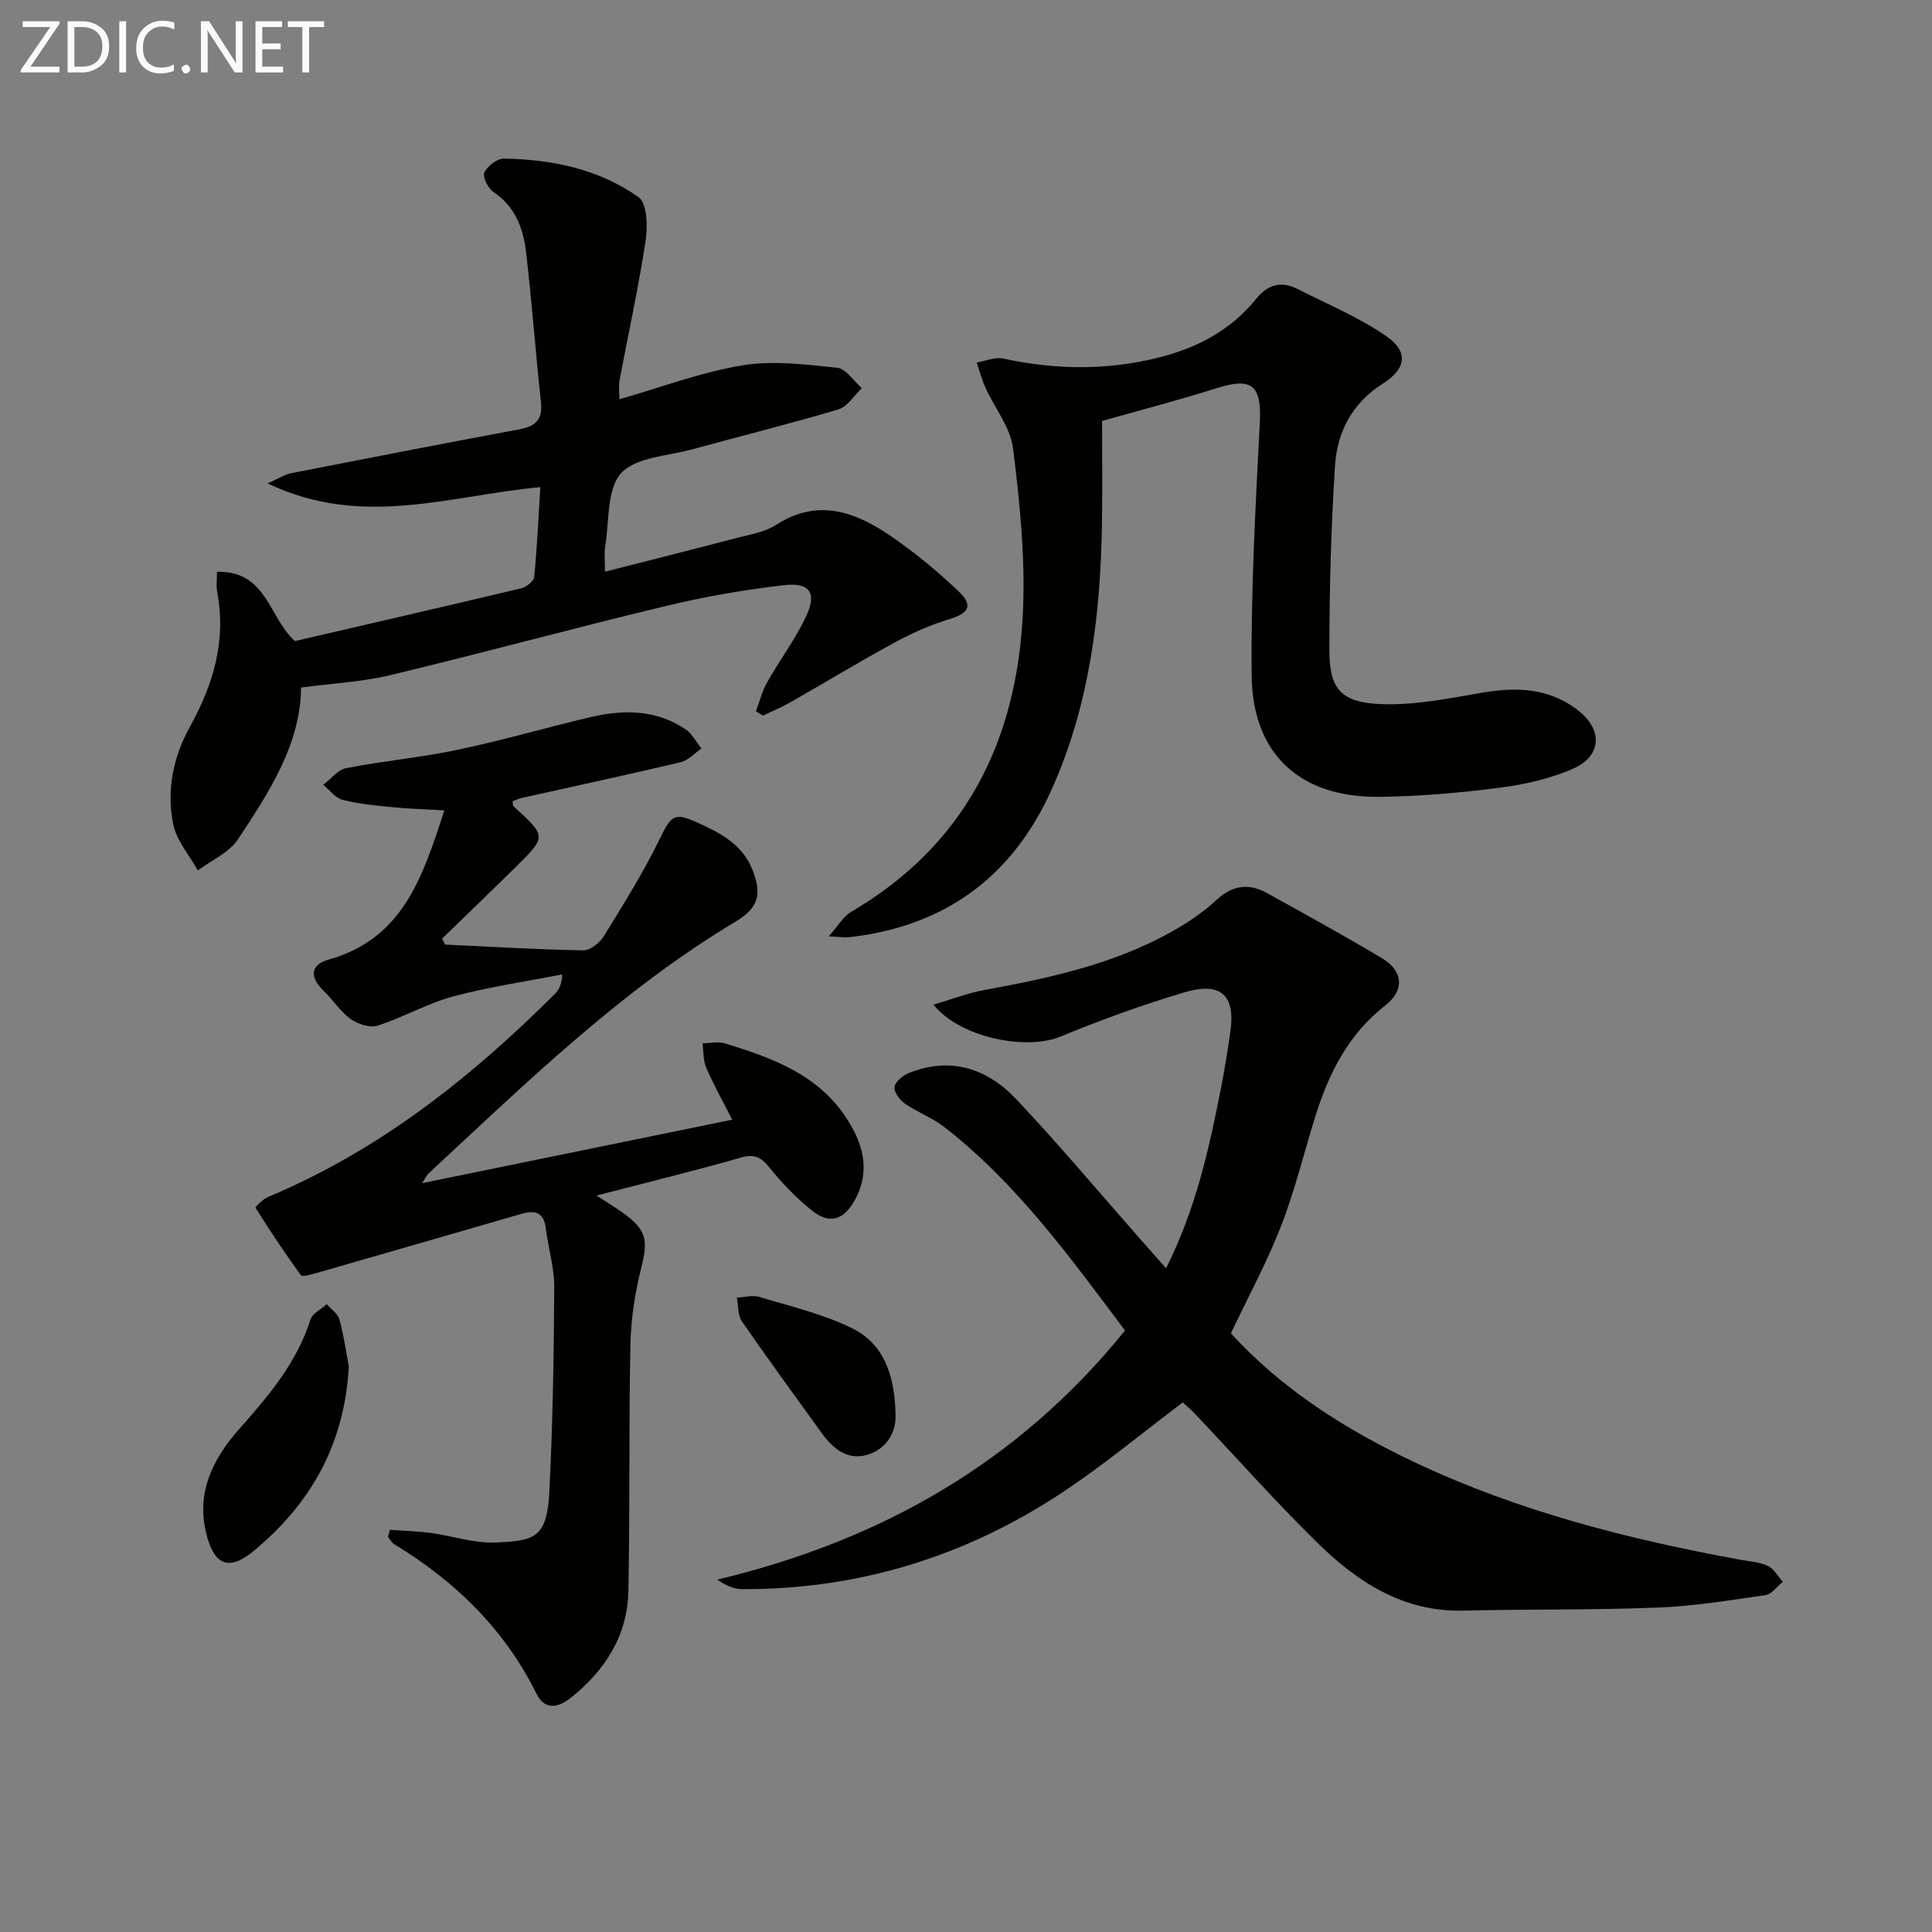
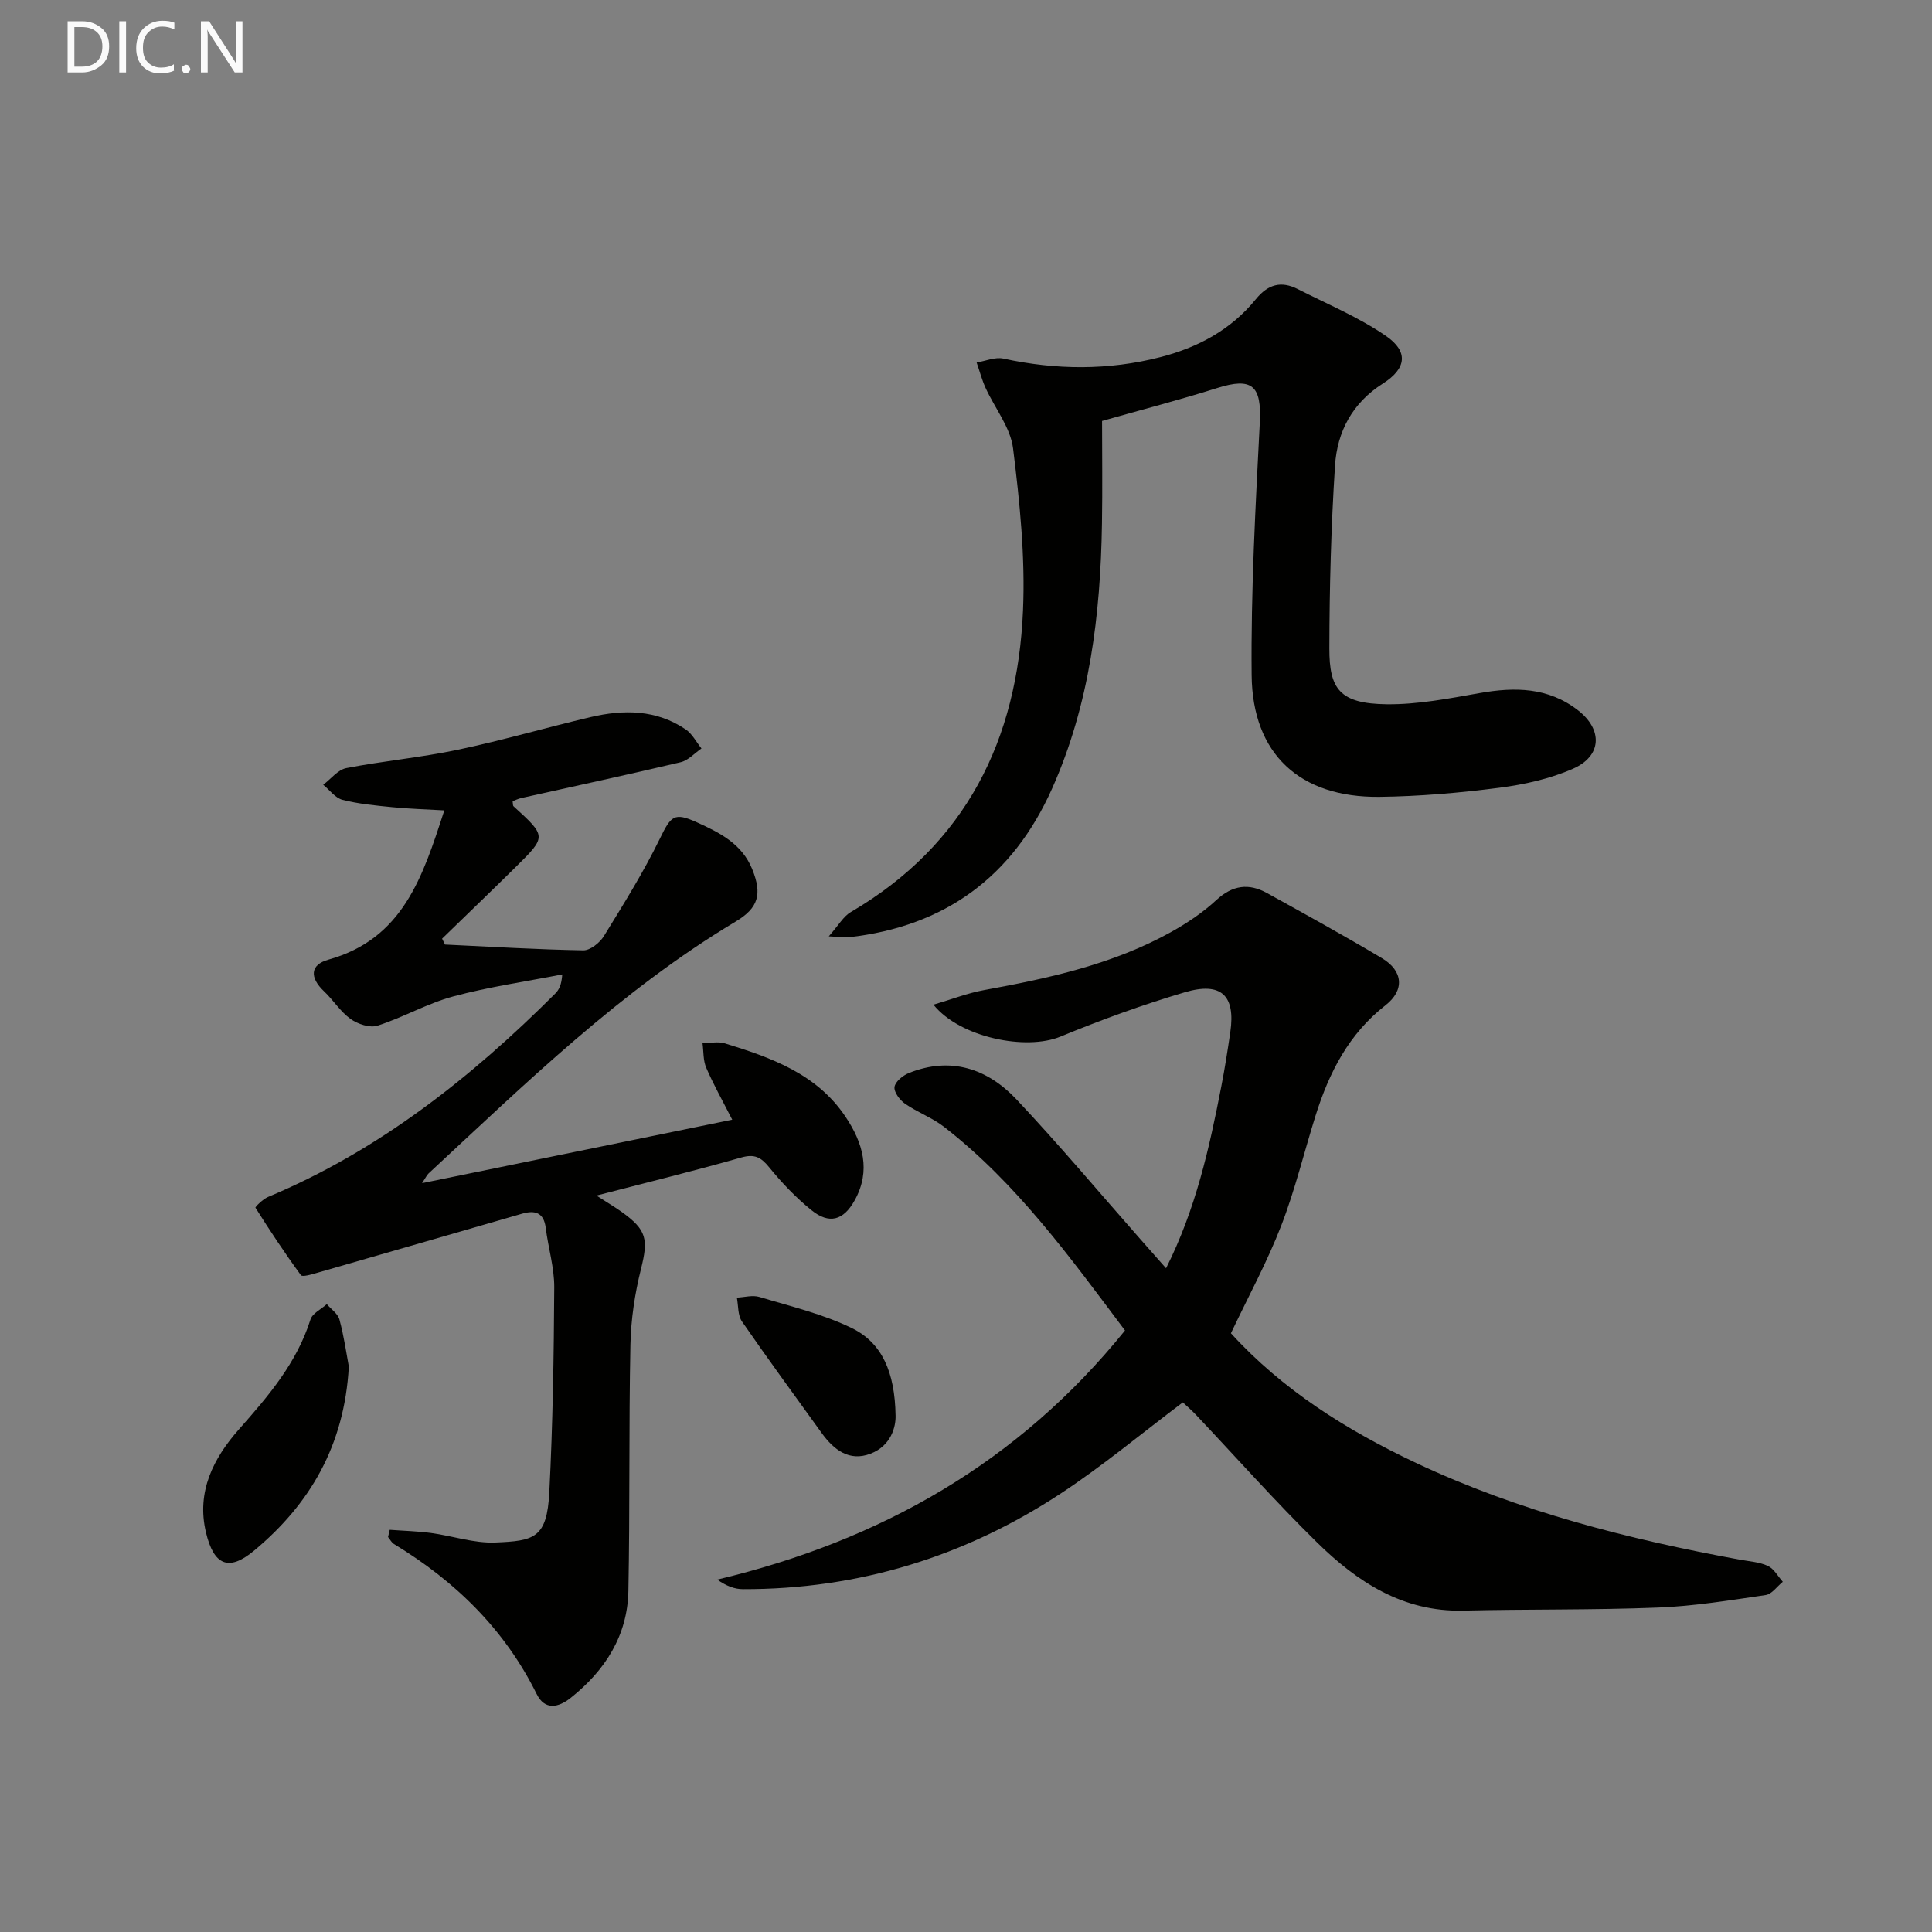
<svg xmlns="http://www.w3.org/2000/svg" enable-background="new 0 0 400 400" viewBox="0 0 400 400">
  <rect x="0" y="0" width="400" height="400" fill="#808080" stroke="none" />
  <path d="m254.85 276.04c10.64 11.69 23.93 20.06 38.32 26.84 21.34 10.05 43.97 15.8 67.05 20.03 1.96.36 4.05.48 5.81 1.3 1.26.59 2.07 2.15 3.08 3.28-1.18.95-2.26 2.56-3.55 2.75-7.39 1.08-14.82 2.3-22.27 2.59-13.44.53-26.9.31-40.34.63-12.5.3-21.97-5.96-30.3-14.14-8.66-8.51-16.73-17.61-25.08-26.44-.91-.96-1.92-1.82-2.68-2.53-8.5 6.39-16.54 13.11-25.24 18.84-19.9 13.1-41.89 19.88-65.83 19.83-1.72 0-3.43-.65-5.32-1.98 33.88-8.08 62.37-24.27 84.42-51.58-11.39-15.17-22.4-30.44-37.43-42.13-2.46-1.92-5.54-3.03-8.12-4.82-1.08-.75-2.32-2.41-2.17-3.47.16-1.11 1.74-2.39 2.99-2.89 8.65-3.46 16.23-.92 22.24 5.45 8.9 9.44 17.24 19.4 25.82 29.13 1.61 1.83 3.23 3.66 5.17 5.85 6.17-12.29 8.96-24.9 11.43-37.6.73-3.74 1.32-7.51 1.87-11.28 1.11-7.58-1.86-10.5-9.43-8.26-8.72 2.58-17.32 5.71-25.74 9.18-7.07 2.92-20.74.25-26.29-6.61 3.75-1.1 7.05-2.4 10.46-3.02 13.44-2.46 26.74-5.33 38.82-12.07 3.31-1.85 6.54-4.02 9.31-6.59 3.34-3.08 6.7-3.51 10.45-1.44 7.99 4.41 15.99 8.83 23.83 13.5 4.38 2.61 4.72 6.62.72 9.74-7.6 5.92-11.67 13.93-14.46 22.8-2.39 7.6-4.25 15.4-7.12 22.81-2.86 7.42-6.7 14.45-10.42 22.3z" fill="#010100" />
  <path d="m80.69 316.73c2.85.21 5.73.28 8.56.66 4.43.6 8.87 2.14 13.25 1.97 8.15-.33 10.74-.9 11.23-10.42.72-14.12.94-28.28 1.02-42.42.02-4.09-1.25-8.18-1.76-12.29-.4-3.23-2.25-3.71-4.9-2.95-14.17 4.09-28.34 8.2-42.51 12.27-1.09.31-2.97.88-3.28.46-3.32-4.53-6.42-9.22-9.41-13.97-.1-.15 1.55-1.78 2.6-2.22 22.97-9.61 42.04-24.71 59.47-42.12.77-.77 1.3-1.78 1.45-3.96-7.54 1.48-15.18 2.57-22.58 4.56-5.37 1.45-10.34 4.34-15.66 6.05-1.59.51-4.09-.32-5.58-1.38-2.11-1.51-3.57-3.9-5.49-5.72-3.01-2.85-2.94-5.5.91-6.57 15.41-4.3 19.5-17.09 23.98-30.9-3.99-.23-7.39-.32-10.75-.66-3.46-.34-6.97-.67-10.32-1.52-1.5-.38-2.68-2.04-4-3.12 1.58-1.19 3.03-3.11 4.77-3.45 7.65-1.49 15.46-2.19 23.08-3.8 9.24-1.94 18.34-4.61 27.54-6.77 6.82-1.6 13.59-1.56 19.66 2.56 1.35.92 2.19 2.61 3.26 3.94-1.43.98-2.74 2.48-4.31 2.85-10.97 2.6-22 4.96-33 7.42-.62.14-1.2.43-1.79.65.08.49.02.9.2 1.06 6.82 6.22 6.85 6.24.49 12.52-5.06 5-10.19 9.92-15.29 14.88.2.41.4.81.6 1.22 9.54.45 19.07 1.03 28.62 1.2 1.44.03 3.43-1.57 4.28-2.95 4.06-6.59 8.18-13.19 11.57-20.14 2.32-4.75 2.94-5.56 7.67-3.42 4.72 2.14 9.33 4.43 11.47 9.71 2.09 5.17 1.3 8.02-3.46 10.86-23.77 14.23-43.43 33.47-63.56 52.14-.34.32-.54.79-1.33 2 21.66-4.43 42.59-8.71 64.21-13.14-2.04-4-3.9-7.31-5.39-10.77-.65-1.51-.53-3.36-.76-5.05 1.54-.02 3.2-.42 4.6.01 9.61 2.95 19.07 6.31 25.02 15.22 3.59 5.37 5.3 11.13 1.88 17.29-2.31 4.17-5.28 5-8.95 2.03-3.21-2.59-6.12-5.64-8.73-8.85-1.7-2.09-3.01-2.84-5.81-2.05-9.64 2.75-19.38 5.13-29.97 7.88 2.33 1.5 3.86 2.4 5.29 3.43 5.16 3.7 5.45 5.67 3.93 11.76-1.28 5.11-2.08 10.45-2.19 15.7-.34 16.99-.09 33.99-.42 50.98-.18 9.23-4.81 16.44-11.91 22.1-2.57 2.05-5.38 2.67-7.09-.79-6.65-13.42-16.87-23.35-29.52-31.03-.52-.31-.83-.96-1.24-1.46.1-.48.23-.99.35-1.49z" fill="#010100" />
-   <path d="m44.93 118.38c10.32-.24 10.66 9.4 16.12 14.35 15.34-3.55 31.12-7.18 46.87-10.93 1.06-.25 2.59-1.47 2.68-2.36.6-6.07.87-12.18 1.27-18.58-18.62 1.69-36.86 8.62-56.47-.78 2.47-1.09 3.59-1.86 4.82-2.1 15.78-3.09 31.57-6.16 47.38-9.11 3.34-.62 4.8-2.04 4.4-5.65-1.15-10.39-1.87-20.83-3.11-31.21-.58-4.82-2.27-9.29-6.73-12.26-1.12-.75-2.31-3.15-1.88-4.04.64-1.35 2.68-2.91 4.1-2.88 9.95.18 19.64 2.19 27.82 7.98 1.79 1.26 1.92 6.1 1.46 9.09-1.47 9.67-3.59 19.24-5.39 28.86-.24 1.26-.03 2.6-.03 3.9 8.54-2.44 16.84-5.59 25.42-7.01 6.37-1.06 13.14-.19 19.66.49 1.83.19 3.42 2.75 5.11 4.22-1.59 1.51-2.94 3.83-4.82 4.39-10 2.99-20.14 5.49-30.21 8.26-5.11 1.41-11.74 1.6-14.8 4.96-3.01 3.31-2.43 9.93-3.3 15.12-.24 1.43-.04 2.94-.04 5.27 9.19-2.35 18.11-4.58 26.99-6.91 2.88-.76 6.04-1.24 8.46-2.8 8.56-5.51 16.25-2.73 23.53 2.21 5.05 3.44 9.84 7.38 14.26 11.6 3.06 2.93 2.05 4.51-1.88 5.71-3.92 1.19-7.76 2.88-11.36 4.84-7.3 3.96-14.4 8.28-21.62 12.39-1.82 1.04-3.77 1.84-5.66 2.76-.49-.3-.99-.6-1.48-.9.76-2 1.28-4.14 2.32-5.98 2.6-4.6 5.82-8.88 8.06-13.64 2.31-4.91.81-7.11-4.66-6.48-8.23.96-16.45 2.4-24.5 4.34-19.02 4.57-37.9 9.72-56.92 14.28-5.87 1.41-12.01 1.7-18.47 2.57-.09 11.67-6.57 21.63-13.07 31.43-1.84 2.77-5.48 4.33-8.3 6.44-1.76-3.18-4.41-6.18-5.1-9.57-1.4-6.96-.05-13.84 3.44-20.14 4.79-8.66 7.56-17.69 5.7-27.72-.29-1.38-.07-2.82-.07-4.41z" fill="#010100" />
+   <path d="m44.93 118.38z" fill="#010100" />
  <path d="m228.17 87.16c0 6.6.1 13.9-.02 21.2-.29 18.89-2.54 37.44-10.33 54.91-8.15 18.25-22.19 28.56-42.09 30.78-.79.09-1.6-.06-4.14-.19 2.05-2.32 3.03-4.13 4.55-5.02 23.9-13.99 34.52-35.74 35.66-62.45.48-11.15-.68-22.46-2.06-33.57-.54-4.33-3.78-8.31-5.69-12.51-.77-1.69-1.24-3.5-1.85-5.26 1.85-.3 3.83-1.18 5.54-.81 10.9 2.37 21.72 2.47 32.54-.31 7.78-2 14.61-5.68 19.71-11.96 2.54-3.13 5.27-3.86 8.71-2.11 6.16 3.13 12.63 5.82 18.27 9.71 4.7 3.24 4.21 6.75-.64 9.83-6.34 4.02-9.48 9.98-9.93 17-.81 12.6-1.15 25.25-1.17 37.88-.01 8.34 2.1 11.42 11.9 11.53 6.39.07 12.85-1.19 19.2-2.31 7.31-1.3 14.22-1.22 20.38 3.56 5.15 4 4.96 9.47-1.04 12.1-4.76 2.09-10.07 3.27-15.26 3.94-8.22 1.06-16.54 1.78-24.82 1.88-16.43.18-26.3-8.82-26.45-25.21-.17-17.43.8-34.89 1.69-52.31.39-7.62-1.58-9.42-8.86-7.11-7.69 2.43-15.53 4.46-23.8 6.81z" fill="#010100" />
  <path d="m72.22 282.93c-.91 16.41-8.1 28.54-19.65 38.14-5.27 4.38-8.31 2.95-9.92-3.77-2.03-8.48 1.57-15.43 6.82-21.37 6.1-6.9 11.97-13.74 14.81-22.74.41-1.29 2.22-2.13 3.38-3.18.9 1.06 2.3 1.98 2.62 3.2.95 3.49 1.45 7.1 1.94 9.72z" fill="#010100" />
  <path d="m185.42 293.11c.06 2.21-.87 6.2-5.18 7.86-4.42 1.7-7.62-.82-10.13-4.29-5.53-7.67-11.13-15.31-16.5-23.09-.88-1.28-.73-3.27-1.05-4.93 1.56-.07 3.25-.57 4.67-.14 6.45 1.95 13.13 3.52 19.13 6.45 6.25 3.05 8.92 9.1 9.06 18.14z" fill="#010100" />
  <g fill="#fafafa">
-     <path d="m12.4 4.8-6.1 9h6v1.2h-8v-.5l6.1-8.9h-5.7v-1.2h7.6v.4z" />
    <path d="m14 15v-10.6h3c1.6 0 2.9.5 4 1.4s1.6 2.2 1.6 3.8-.5 3-1.6 3.9-2.4 1.5-4 1.5zm1.4-9.4v8.2h1.6c1.3 0 2.4-.4 3.1-1.1s1.1-1.8 1.1-3.1-.4-2.3-1.2-3-1.8-1-3.1-1z" />
    <path d="m26.1 4.4v10.6h-1.4v-10.6z" />
    <path d="m36.1 14.6c-.8.4-1.8.6-2.9.6-1.5 0-2.7-.5-3.6-1.4s-1.4-2.2-1.4-3.8c0-1.7.5-3.1 1.5-4.1s2.3-1.6 3.9-1.6c1 0 1.8.1 2.5.4v1.4c-.8-.4-1.6-.6-2.5-.6-1.2 0-2.1.4-2.9 1.2s-1.1 1.8-1.1 3.2c0 1.3.3 2.3 1 3s1.6 1.1 2.7 1.1c1 0 2-.2 2.7-.7v1.3z" />
    <path d="m37.6 14.3c0-.2.1-.5.3-.6s.4-.3.6-.3c.3 0 .5.1.6.3s.3.4.3.6-.1.4-.3.6-.4.3-.6.3c-.3 0-.5-.1-.6-.3s-.3-.4-.3-.6z" />
    <path d="m50.2 15h-1.6l-5.3-8.2c-.2-.2-.3-.5-.4-.7 0 .2.1.7.1 1.5v7.4h-1.4v-10.6h1.7l5.2 8.1c.2.4.4.6.4.7 0-.3-.1-.8-.1-1.5v-7.3h1.4z" />
-     <path d="m58.6 15h-5.7v-10.6h5.5v1.2h-4.1v3.4h3.8v1.2h-3.8v3.6h4.3z" />
-     <path d="m67.1 5.6h-3.1v9.4h-1.4v-9.4h-3v-1.2h7.5z" />
  </g>
</svg>